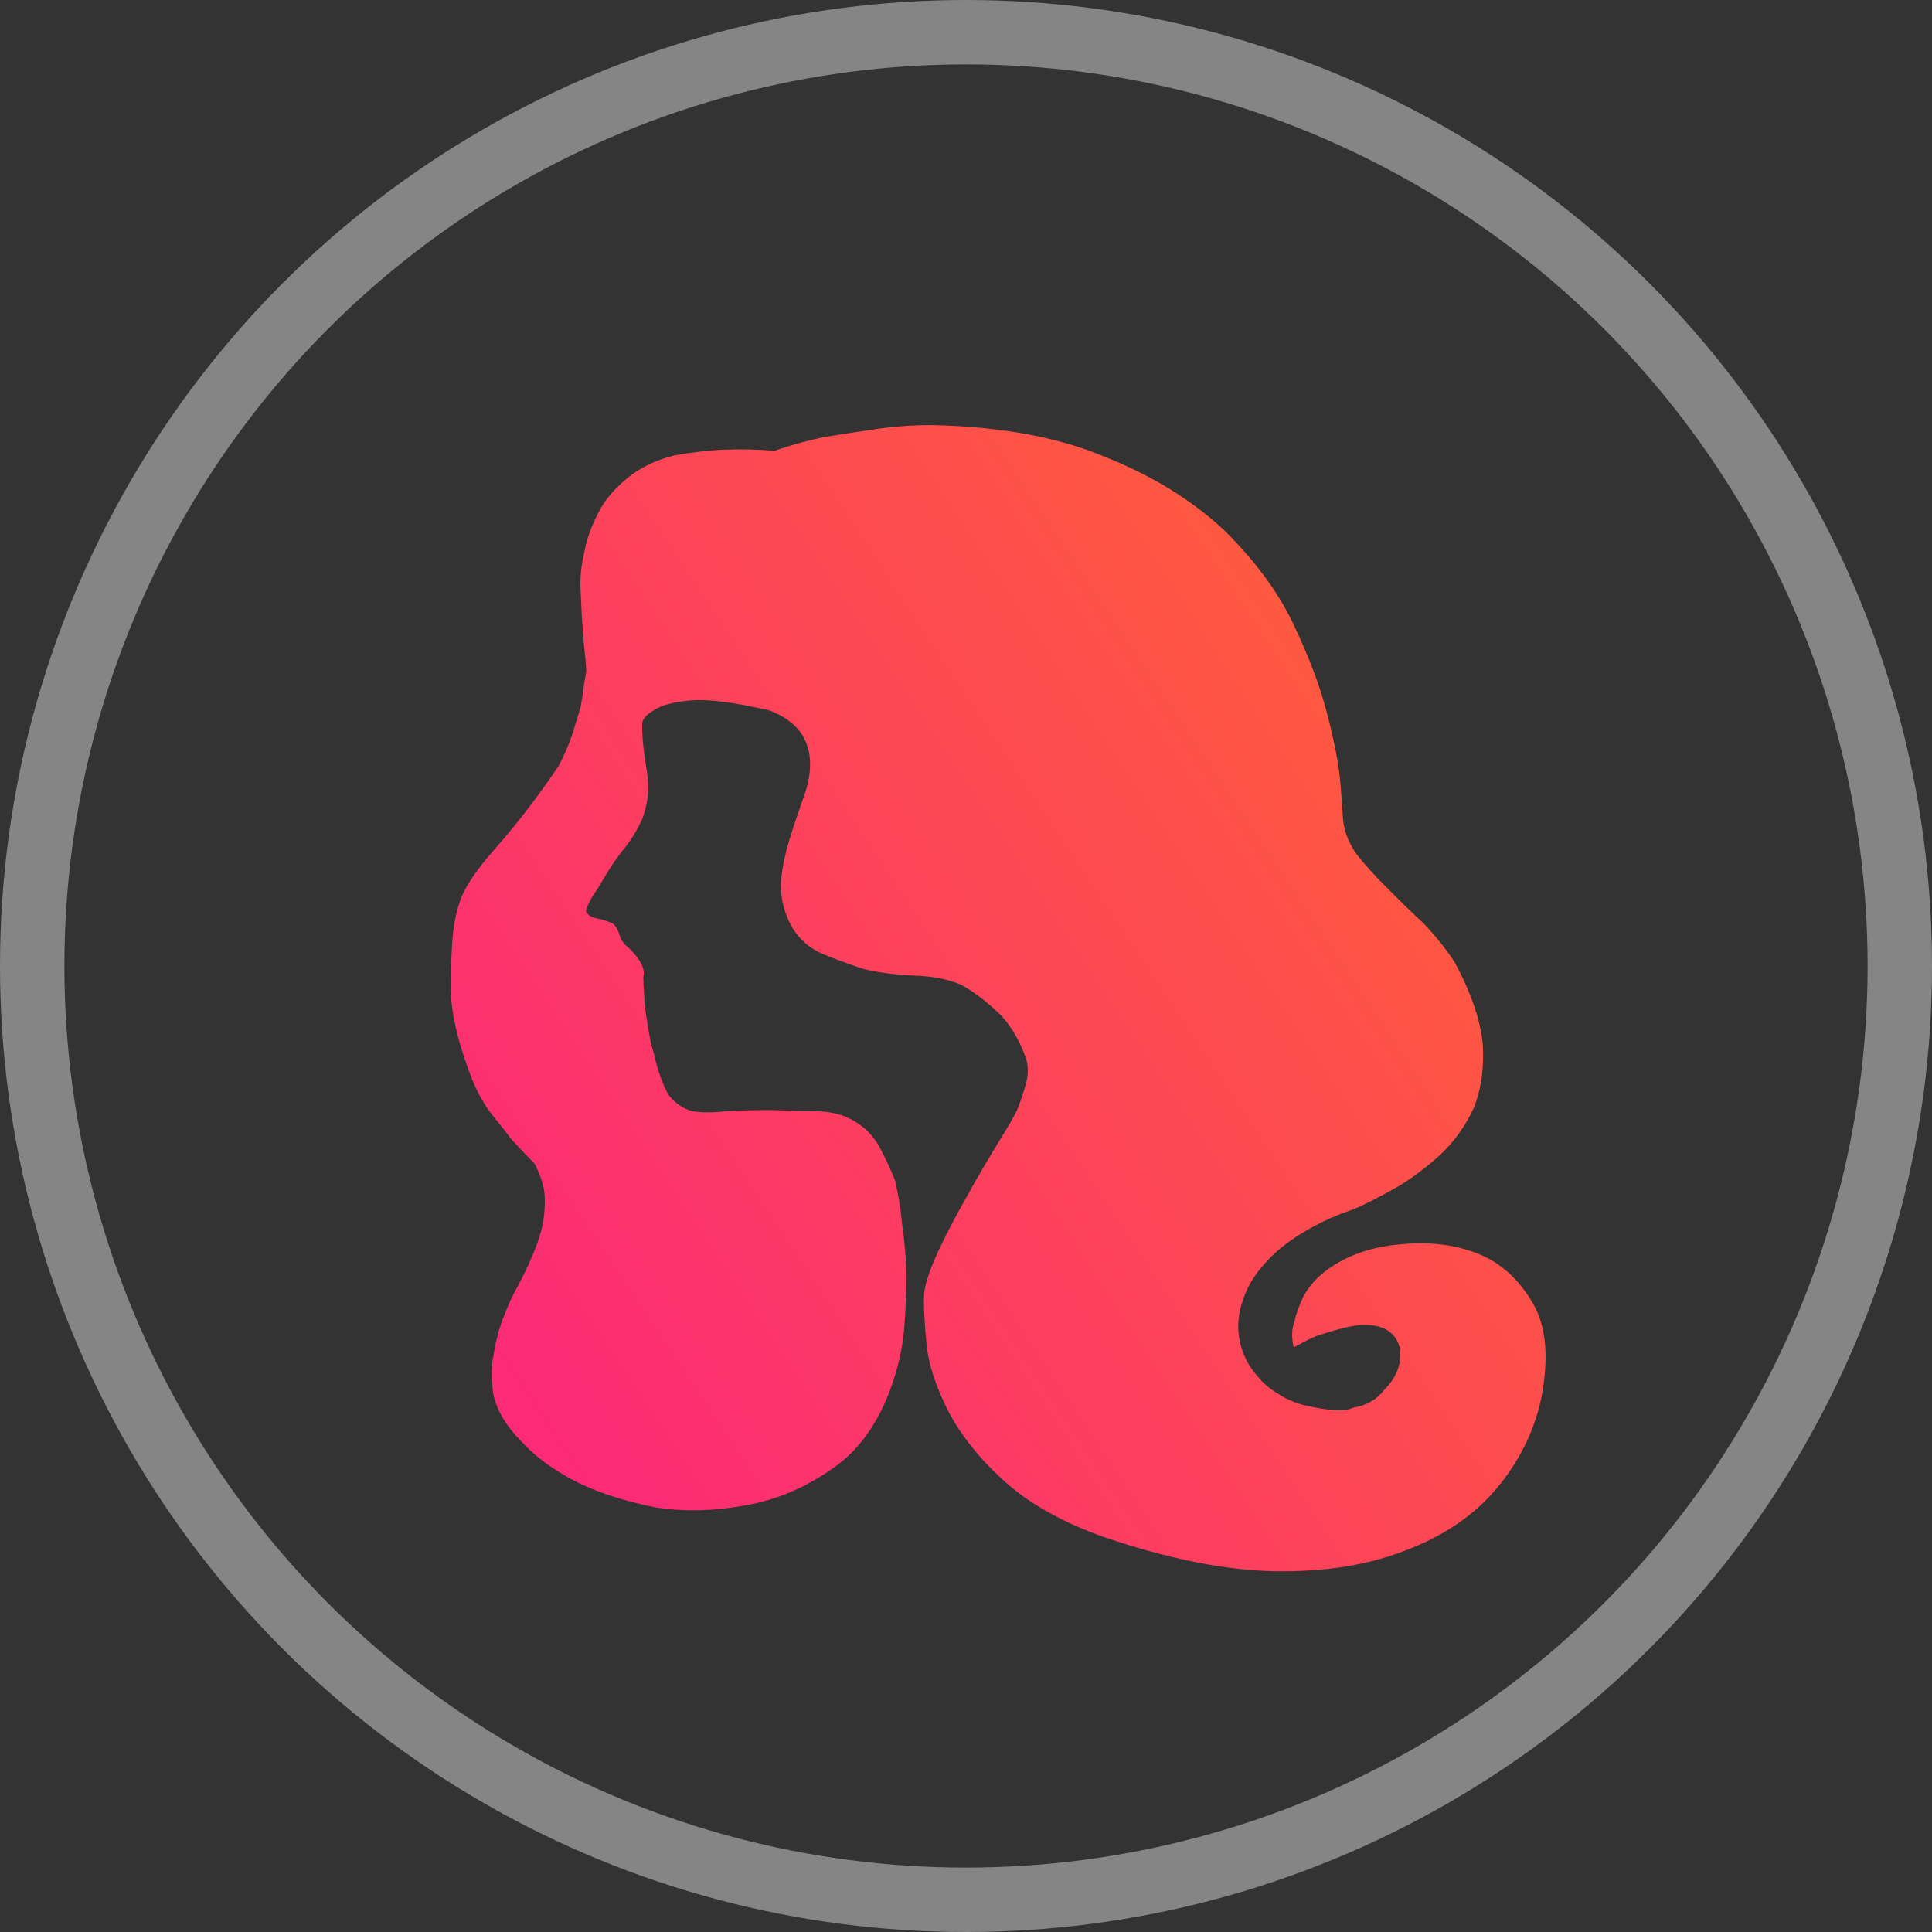
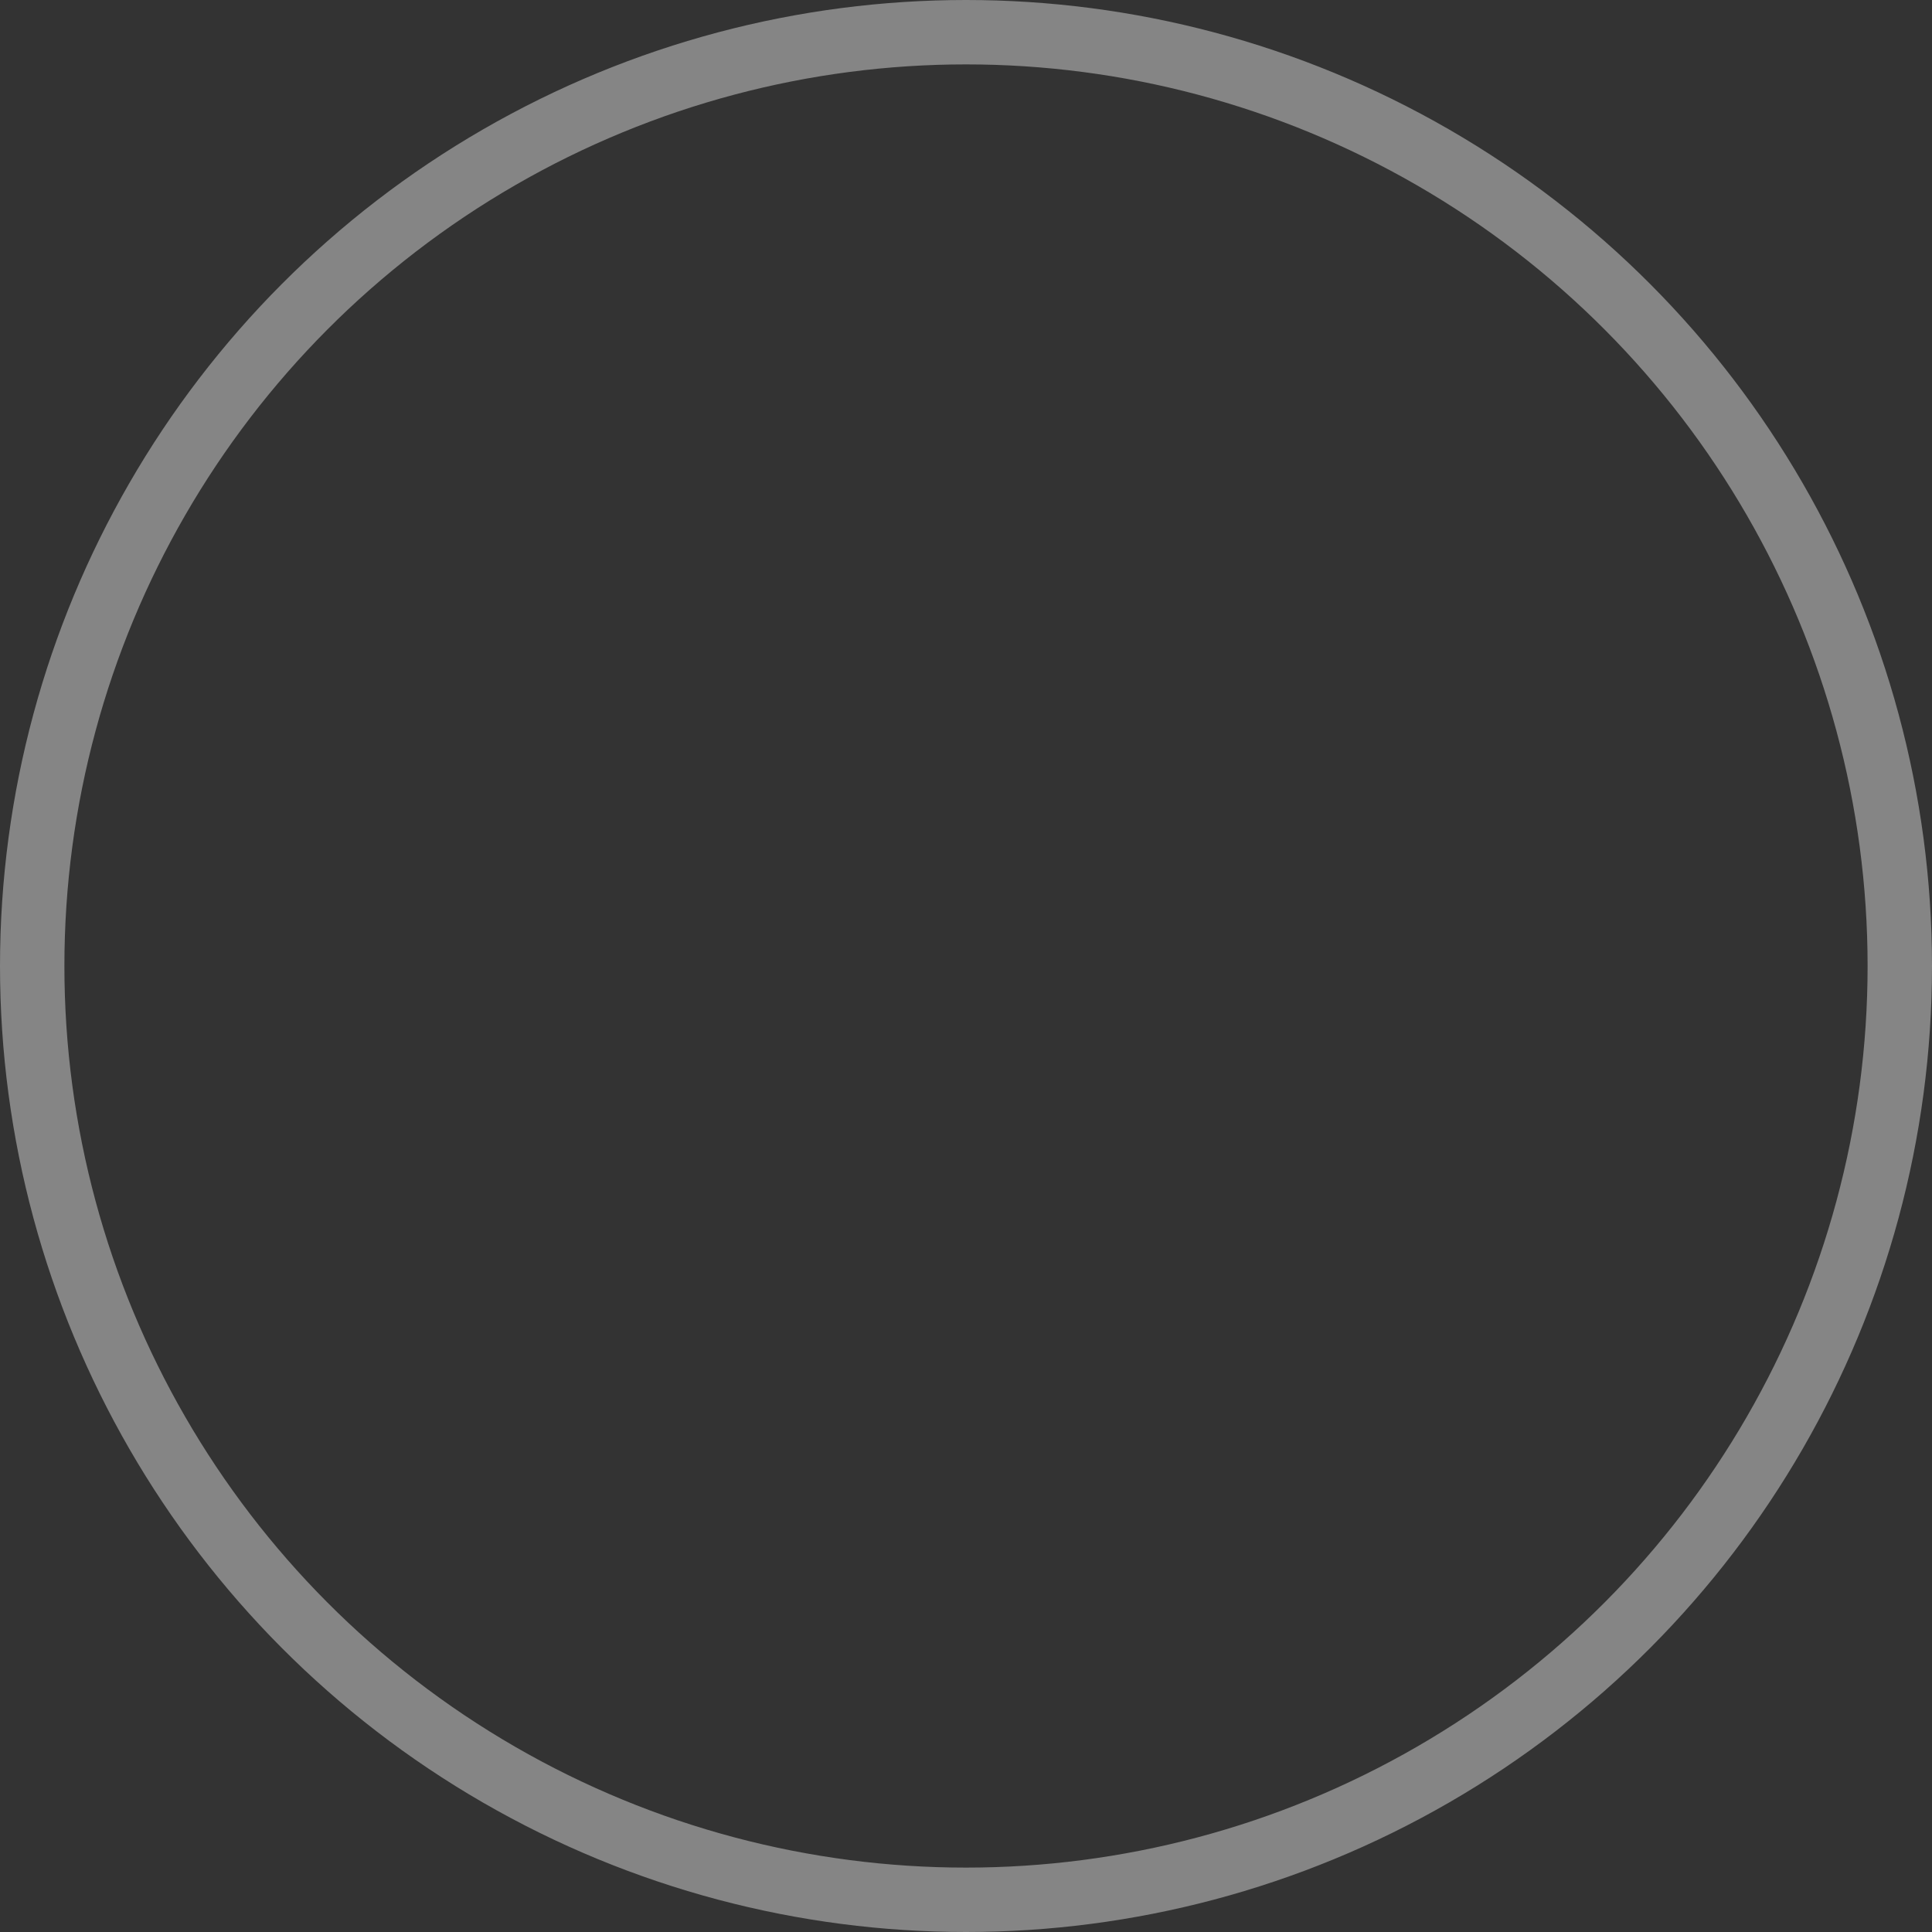
<svg xmlns="http://www.w3.org/2000/svg" width="30px" height="30px" viewBox="0 0 30 30" version="1.1">
  <rect x="0" y="0" width="30" height="30" fill="#333333" stroke="none" />
  <title>编组</title>
  <defs>
    <linearGradient x1="108.224%" y1="36.526%" x2="16.854%" y2="100%" id="linearGradient-1">
      <stop stop-color="#FE5F38" offset="0%" />
      <stop stop-color="#FC2A77" offset="100%" />
    </linearGradient>
  </defs>
  <g id="页面-3" stroke="none" stroke-width="1" fill="none" fill-rule="evenodd">
    <g id="16" transform="translate(-948, -914)">
      <g id="编组" transform="translate(948, 914)">
        <circle id="椭圆形" stroke-opacity="0.4" stroke="#FFFFFF" cx="15" cy="15" r="14.5" />
-         <path d="M21.129,20.574 C21.014,20.586 20.895,20.609 20.773,20.644 C20.651,20.679 20.538,20.713 20.434,20.748 C20.376,20.771 20.26,20.829 20.087,20.922 C20.052,20.76 20.058,20.621 20.104,20.505 C20.127,20.401 20.174,20.273 20.243,20.122 C20.336,19.96 20.463,19.821 20.625,19.705 C20.938,19.485 21.309,19.358 21.738,19.323 C22.178,19.277 22.578,19.323 22.937,19.462 C23.296,19.601 23.586,19.862 23.806,20.244 C24.014,20.603 24.055,21.102 23.927,21.739 C23.812,22.249 23.58,22.709 23.232,23.121 C22.885,23.532 22.421,23.847 21.842,24.068 C21.263,24.299 20.585,24.409 19.809,24.398 C19.044,24.386 18.163,24.212 17.167,23.876 C16.507,23.645 15.979,23.349 15.585,22.99 C15.203,22.643 14.913,22.278 14.716,21.895 C14.519,21.501 14.409,21.154 14.386,20.852 C14.351,20.505 14.34,20.244 14.351,20.07 C14.375,19.896 14.456,19.665 14.595,19.375 C14.711,19.132 14.844,18.877 14.995,18.611 C15.168,18.298 15.348,17.991 15.533,17.689 C15.649,17.504 15.736,17.353 15.794,17.237 C15.84,17.122 15.887,16.983 15.933,16.82 C15.968,16.681 15.968,16.554 15.933,16.438 C15.817,16.114 15.661,15.865 15.464,15.691 C15.29,15.529 15.11,15.395 14.925,15.291 C14.728,15.21 14.508,15.164 14.265,15.152 C13.94,15.14 13.656,15.106 13.413,15.048 C13.17,14.967 12.949,14.886 12.753,14.804 C12.532,14.7 12.37,14.544 12.266,14.335 C12.162,14.127 12.115,13.906 12.127,13.675 C12.15,13.455 12.197,13.234 12.266,13.014 C12.289,12.933 12.327,12.817 12.379,12.667 C12.431,12.516 12.463,12.423 12.475,12.389 C12.544,12.203 12.579,12.03 12.579,11.867 C12.579,11.473 12.37,11.195 11.953,11.033 C11.409,10.906 10.997,10.853 10.719,10.877 C10.453,10.9 10.262,10.952 10.146,11.033 C10.03,11.103 9.972,11.172 9.972,11.242 L9.972,11.276 C9.972,11.462 9.995,11.688 10.041,11.954 C10.088,12.221 10.065,12.475 9.972,12.719 C9.891,12.893 9.804,13.037 9.711,13.153 C9.607,13.281 9.52,13.402 9.45,13.518 C9.311,13.75 9.224,13.889 9.19,13.935 C9.12,14.063 9.091,14.138 9.103,14.161 C9.138,14.219 9.201,14.254 9.294,14.266 C9.387,14.289 9.456,14.312 9.503,14.335 C9.549,14.358 9.587,14.416 9.616,14.509 C9.645,14.602 9.694,14.671 9.763,14.718 C9.891,14.845 9.966,14.955 9.989,15.048 C10.001,15.094 10.001,15.135 9.989,15.169 C9.989,15.239 9.995,15.361 10.007,15.534 C10.007,15.558 10.012,15.613 10.024,15.7 C10.036,15.786 10.047,15.859 10.059,15.917 C10.082,16.09 10.111,16.229 10.146,16.334 C10.215,16.635 10.296,16.861 10.389,17.012 C10.493,17.139 10.615,17.22 10.754,17.255 C10.893,17.278 11.067,17.278 11.275,17.255 C11.472,17.243 11.71,17.237 11.988,17.237 C12.278,17.249 12.498,17.255 12.648,17.255 C12.88,17.255 13.077,17.301 13.239,17.394 C13.425,17.498 13.564,17.637 13.656,17.811 C13.749,17.985 13.83,18.159 13.9,18.332 C13.958,18.599 13.992,18.813 14.004,18.976 C14.05,19.3 14.073,19.59 14.073,19.844 C14.073,20.088 14.062,20.354 14.039,20.644 C14.015,20.922 13.952,21.212 13.847,21.513 C13.639,22.104 13.326,22.538 12.909,22.816 C12.492,23.106 12.052,23.291 11.588,23.373 C11.09,23.465 10.621,23.477 10.18,23.407 C9.717,23.315 9.317,23.187 8.981,23.025 C8.611,22.84 8.315,22.625 8.095,22.382 C7.863,22.15 7.718,21.907 7.66,21.652 C7.626,21.42 7.626,21.223 7.66,21.061 C7.695,20.841 7.742,20.655 7.799,20.505 C7.892,20.261 7.967,20.093 8.025,20.001 C8.13,19.804 8.205,19.647 8.251,19.532 C8.356,19.3 8.419,19.091 8.443,18.906 C8.466,18.721 8.466,18.57 8.443,18.454 C8.419,18.338 8.373,18.211 8.304,18.072 C8.222,17.991 8.101,17.863 7.939,17.689 C7.915,17.655 7.869,17.594 7.799,17.507 L7.626,17.29 C7.521,17.151 7.429,16.988 7.348,16.803 C7.127,16.247 7.012,15.778 7,15.395 C7,15.117 7.006,14.891 7.017,14.718 C7.029,14.428 7.075,14.173 7.156,13.953 C7.238,13.744 7.417,13.484 7.695,13.171 C8.031,12.788 8.356,12.365 8.669,11.902 C8.75,11.751 8.819,11.595 8.877,11.433 C8.935,11.247 8.981,11.097 9.016,10.981 C9.039,10.853 9.056,10.738 9.068,10.633 L9.103,10.425 C9.103,10.355 9.091,10.222 9.068,10.025 C9.056,9.874 9.045,9.718 9.033,9.556 C9.033,9.544 9.028,9.417 9.016,9.173 C9.004,8.988 9.022,8.797 9.068,8.6 C9.103,8.391 9.178,8.177 9.294,7.957 C9.398,7.748 9.572,7.551 9.815,7.366 C10.012,7.227 10.233,7.129 10.476,7.071 C10.742,7.024 10.986,6.995 11.206,6.984 C11.507,6.972 11.779,6.978 12.023,7.001 C12.254,6.92 12.504,6.85 12.77,6.792 C12.967,6.758 13.228,6.717 13.552,6.671 C13.842,6.624 14.149,6.601 14.473,6.601 C15.551,6.624 16.454,6.792 17.184,7.105 C17.903,7.395 18.505,7.766 18.992,8.218 C19.467,8.681 19.826,9.162 20.069,9.66 C20.324,10.193 20.504,10.668 20.608,11.085 C20.724,11.526 20.793,11.896 20.817,12.198 C20.84,12.499 20.851,12.661 20.851,12.684 C20.863,12.881 20.932,13.072 21.06,13.258 C21.176,13.408 21.338,13.588 21.547,13.796 C21.79,14.04 21.975,14.219 22.103,14.335 C22.3,14.544 22.462,14.746 22.589,14.943 C22.844,15.419 22.989,15.841 23.024,16.212 C23.047,16.583 23.001,16.913 22.885,17.203 C22.757,17.481 22.584,17.724 22.363,17.933 C22.132,18.141 21.906,18.309 21.686,18.437 C21.419,18.587 21.205,18.697 21.043,18.767 C20.985,18.79 20.93,18.81 20.877,18.828 C20.825,18.845 20.782,18.863 20.747,18.88 C20.712,18.897 20.689,18.906 20.678,18.906 C20.272,19.091 19.959,19.294 19.739,19.514 C19.519,19.734 19.374,19.954 19.305,20.175 C19.224,20.395 19.206,20.615 19.253,20.835 C19.299,21.044 19.392,21.223 19.531,21.374 C19.612,21.478 19.722,21.571 19.861,21.652 C19.988,21.733 20.127,21.791 20.278,21.826 C20.428,21.86 20.567,21.884 20.695,21.895 C20.834,21.907 20.938,21.895 21.008,21.86 C21.216,21.826 21.379,21.733 21.494,21.582 C21.633,21.443 21.715,21.293 21.738,21.13 C21.761,20.968 21.726,20.835 21.633,20.731 C21.529,20.615 21.361,20.563 21.129,20.574 Z" id="路径" fill="url(#linearGradient-1)" fill-rule="nonzero" />
      </g>
    </g>
  </g>
</svg>